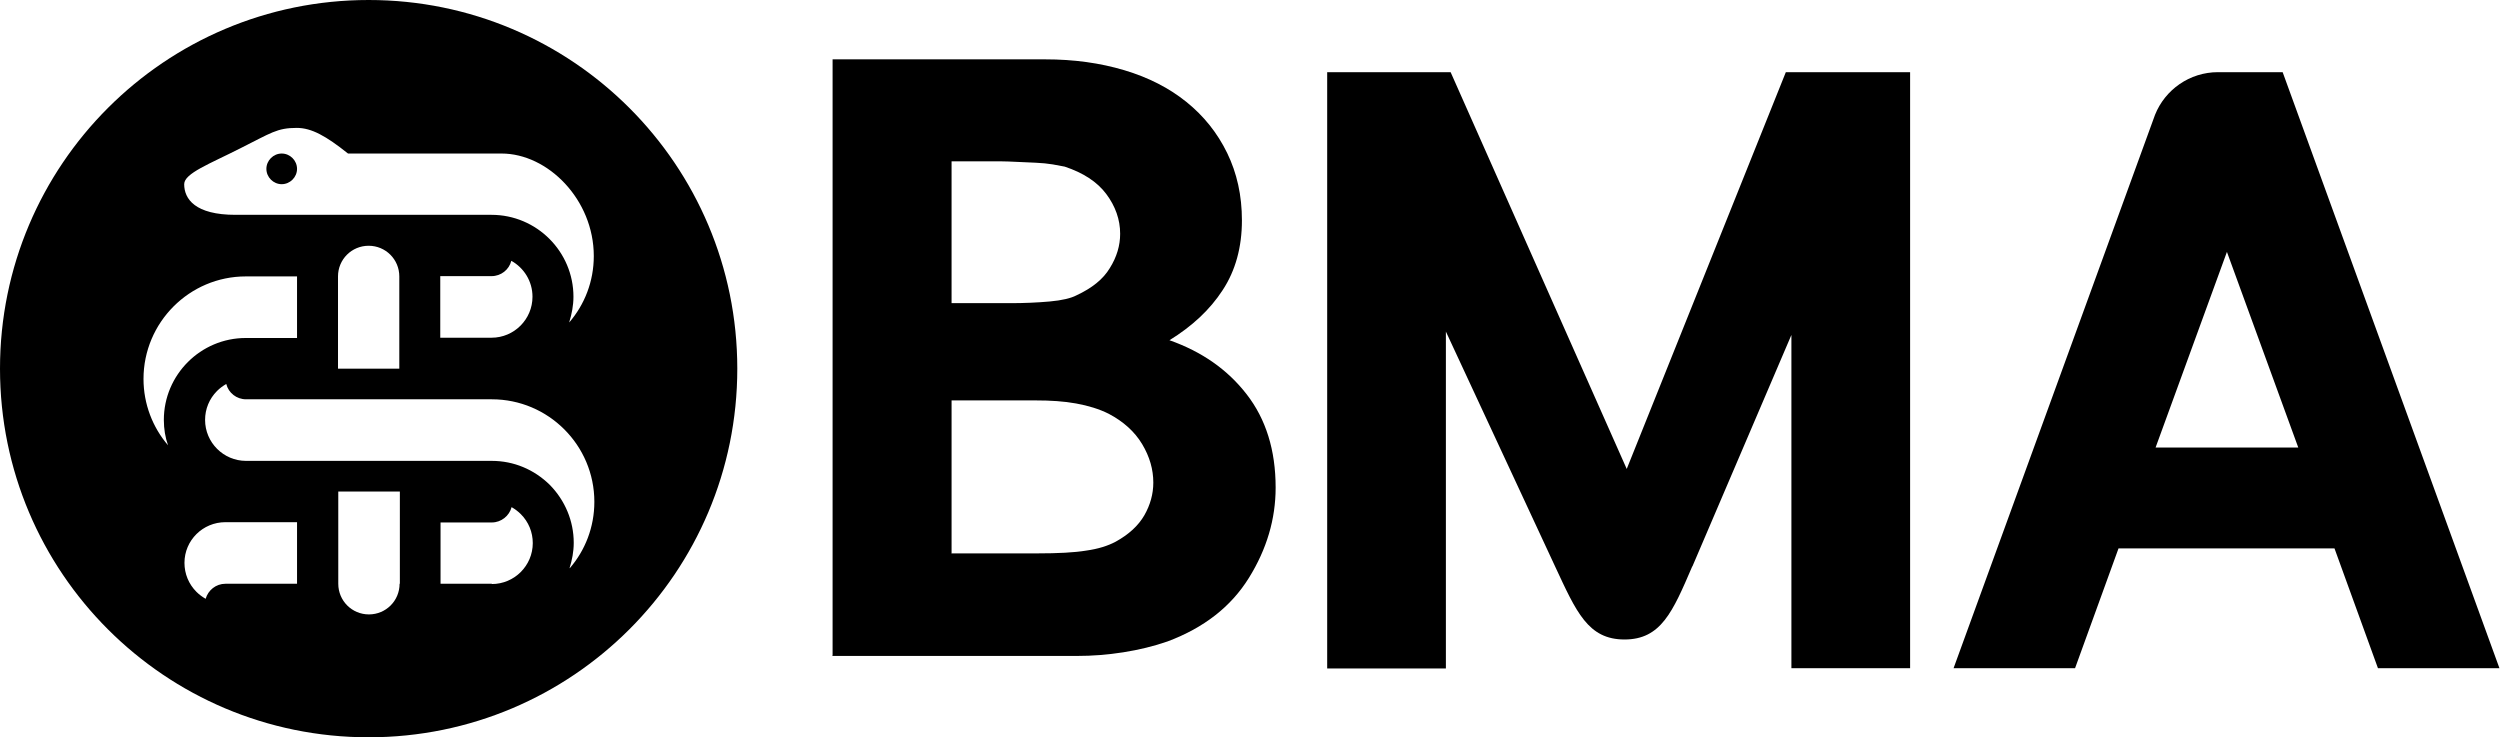
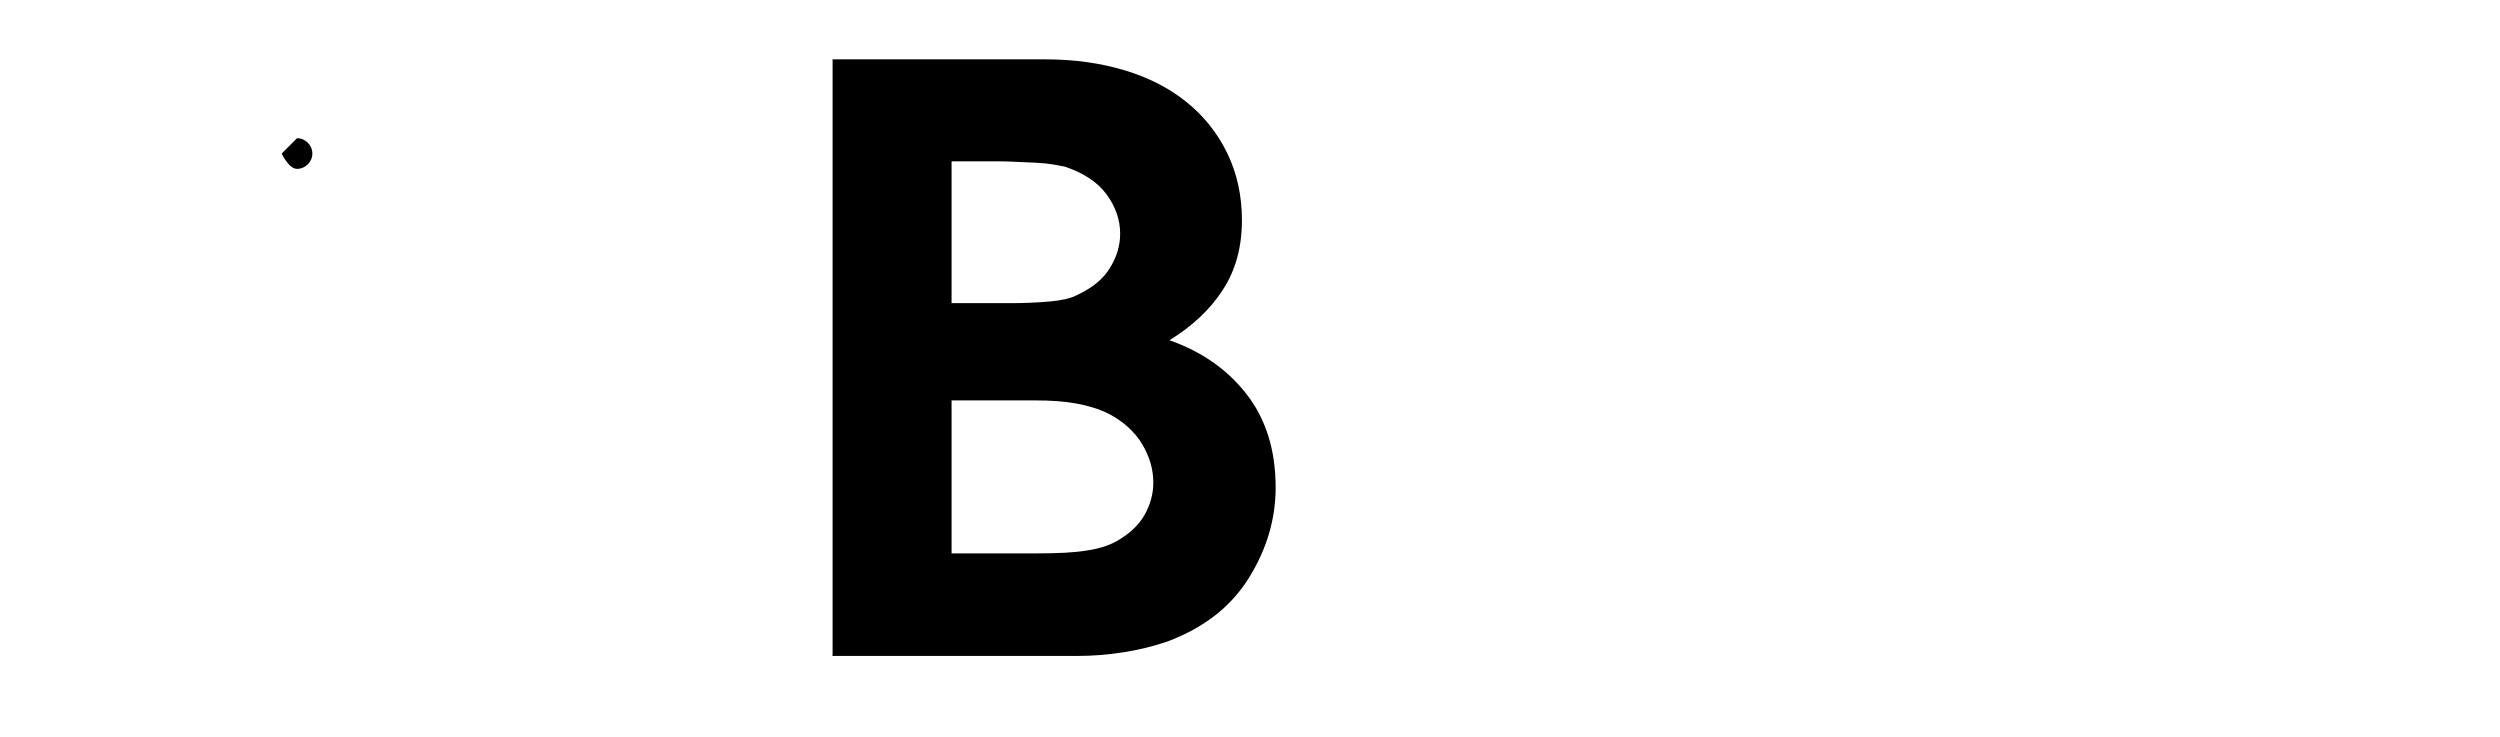
<svg xmlns="http://www.w3.org/2000/svg" id="Layer_2" data-name="Layer 2" viewBox="0 0 89.72 26.46">
  <defs>
    <style> .cls-1 { stroke-width: 0px; } </style>
  </defs>
  <g id="_1c_Black" data-name="1c Black">
    <g id="Page-1">
      <g id="Artboard">
        <g id="bma-logo">
-           <path id="path202" class="cls-1" d="m77.36,16.06l2.56-7.02,2.56,7.02h-5.11Zm4.57-13.47h-2.33c-1.02,0-1.9.63-2.26,1.53l-7.23,19.86h4.36l1.56-4.3h7.75l1.56,4.3h4.36l-7.78-21.39Z" />
-           <path id="path198" class="cls-1" d="m60.73,20.33c-.7,1.63-1.12,2.62-2.43,2.62s-1.73-.99-2.49-2.62l-3.92-8.43v12.09h-4.26V2.59h4.43l6.32,14.24,5.71-14.24h4.46v21.39h-4.26v-11.96l-3.55,8.3Z" />
          <path id="path214" class="cls-1" d="m34.14,19.86h3.08c.75,0,1.34-.03,1.76-.1.43-.06.78-.17,1.06-.32.47-.26.81-.57,1.03-.95.21-.37.32-.76.32-1.17,0-.47-.13-.93-.4-1.38-.27-.45-.67-.81-1.2-1.09-.34-.17-.73-.29-1.17-.37-.44-.08-.92-.11-1.46-.11h-3.01v5.48Zm0-8.98h2.12c.49,0,.96-.02,1.41-.06.45-.04.77-.12.96-.22.56-.26.96-.58,1.2-.98.25-.4.37-.81.37-1.23,0-.51-.17-.99-.5-1.43-.33-.44-.83-.76-1.49-.98-.11-.02-.25-.05-.43-.08-.18-.03-.39-.05-.61-.06-.22-.01-.45-.02-.67-.03-.22-.01-.42-.02-.59-.02h-1.76v5.1Zm-4.26,12.63V2.13h7.63c1.03,0,1.97.13,2.84.39.87.26,1.61.64,2.23,1.14.62.5,1.11,1.11,1.46,1.83.35.72.53,1.52.53,2.42,0,.96-.23,1.8-.69,2.5-.46.71-1.1,1.3-1.91,1.8,1.16.41,2.08,1.05,2.77,1.94.69.89,1.04,2,1.04,3.35,0,1.13-.32,2.21-.96,3.24-.64,1.03-1.61,1.79-2.92,2.28-.49.17-1.02.3-1.59.39-.57.09-1.12.13-1.65.13h-8.79Z" />
          <g>
-             <path class="cls-1" d="m10.11,5.51c-.3,0-.55.25-.55.55s.25.55.55.55.55-.25.55-.55-.25-.55-.55-.55Z" />
-             <path class="cls-1" d="m13.23,0C5.92,0,0,5.92,0,13.23s5.92,13.23,13.23,13.23,13.23-5.92,13.23-13.23S20.54,0,13.23,0ZM5.15,13.6c0-2.03,1.65-3.68,3.67-3.68h1.84v2.21h-1.84c-1.62,0-2.94,1.32-2.94,2.94,0,.32.05.63.15.91-.55-.64-.88-1.48-.88-2.38Zm5.51,7.35h-2.57c-.34,0-.62.23-.71.54-.12-.07-.23-.15-.33-.25-.28-.28-.43-.65-.43-1.04,0-.81.66-1.46,1.47-1.46h2.57v2.2Zm3.68,0c0,.61-.49,1.1-1.1,1.1s-1.1-.49-1.1-1.1v-3.31h2.21v3.31Zm3.31,0h-1.84v-2.2h1.84c.34,0,.63-.24.71-.55.12.07.23.15.33.25.28.28.43.65.43,1.04,0,.81-.66,1.47-1.47,1.47Zm2.79-.56c.09-.29.15-.59.15-.91,0-.78-.31-1.52-.86-2.08-.56-.55-1.29-.86-2.08-.86h-8.82c-.81,0-1.47-.66-1.47-1.47,0-.39.15-.76.43-1.04.1-.1.21-.18.33-.25.08.32.37.55.71.55h8.82c2.03,0,3.68,1.65,3.68,3.68,0,.91-.33,1.74-.88,2.38Zm-8.31-10.47c0-.61.49-1.1,1.1-1.1s1.1.49,1.1,1.1v3.31h-2.2v-3.31Zm3.67,2.2v-2.21h1.84c.34,0,.63-.23.71-.55.45.25.76.73.76,1.29,0,.81-.66,1.47-1.47,1.47h-1.84Zm4.63-.56c.09-.29.15-.6.15-.91,0-1.62-1.32-2.94-2.94-2.94h-9.19c-1.45,0-1.84-.57-1.84-1.1,0-.39.92-.73,2.02-1.29,1.1-.55,1.31-.73,2.02-.73.53,0,1.05.29,1.84.92h5.51c1.66,0,3.31,1.65,3.31,3.68,0,.91-.33,1.74-.88,2.38Z" />
+             <path class="cls-1" d="m10.11,5.51s.25.55.55.55.55-.25.55-.55-.25-.55-.55-.55Z" />
          </g>
        </g>
      </g>
    </g>
  </g>
</svg>